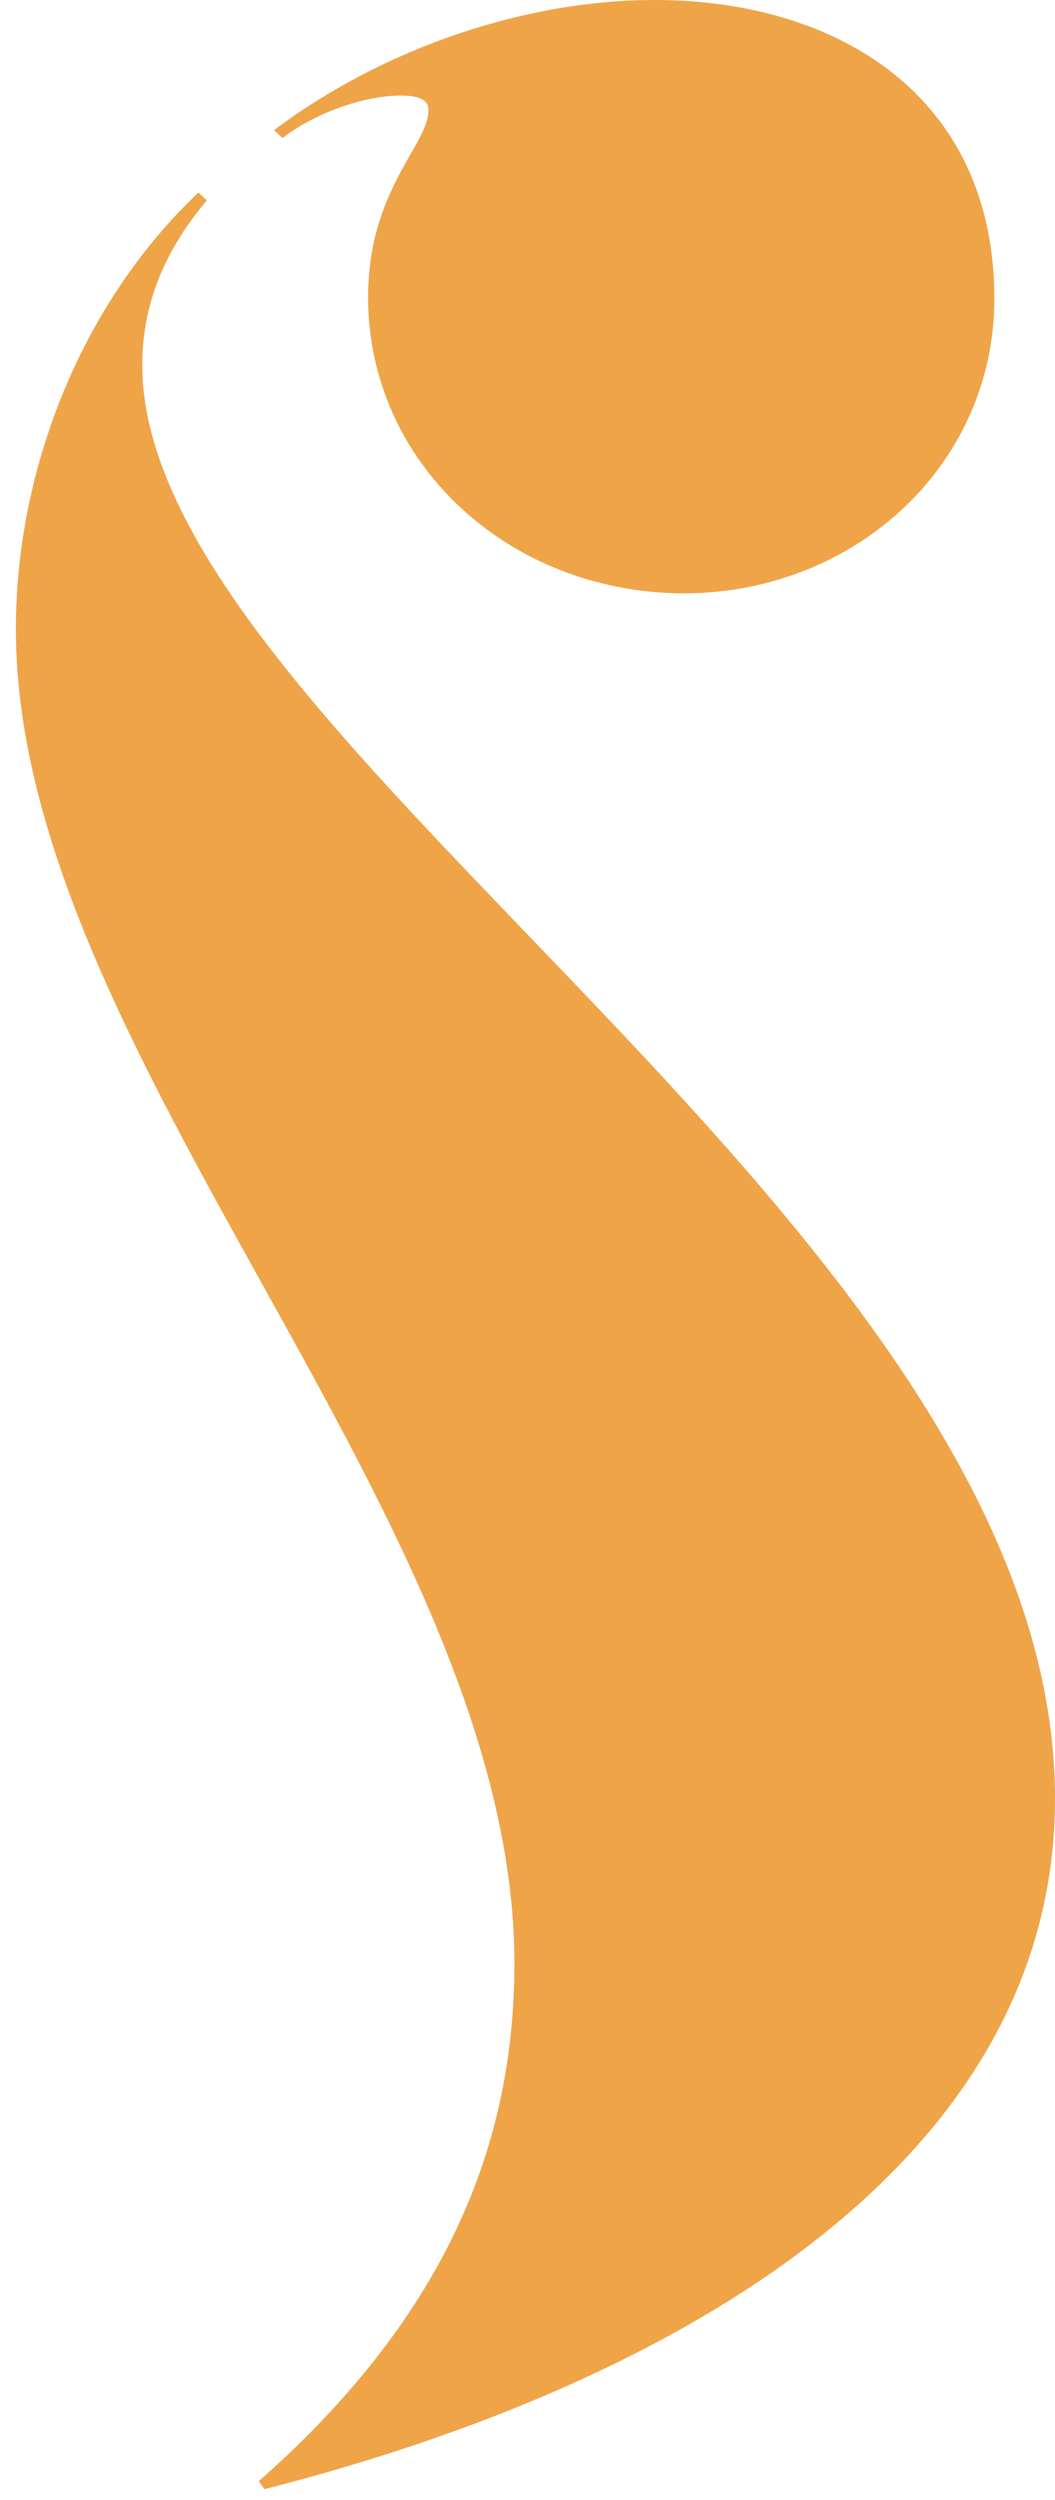
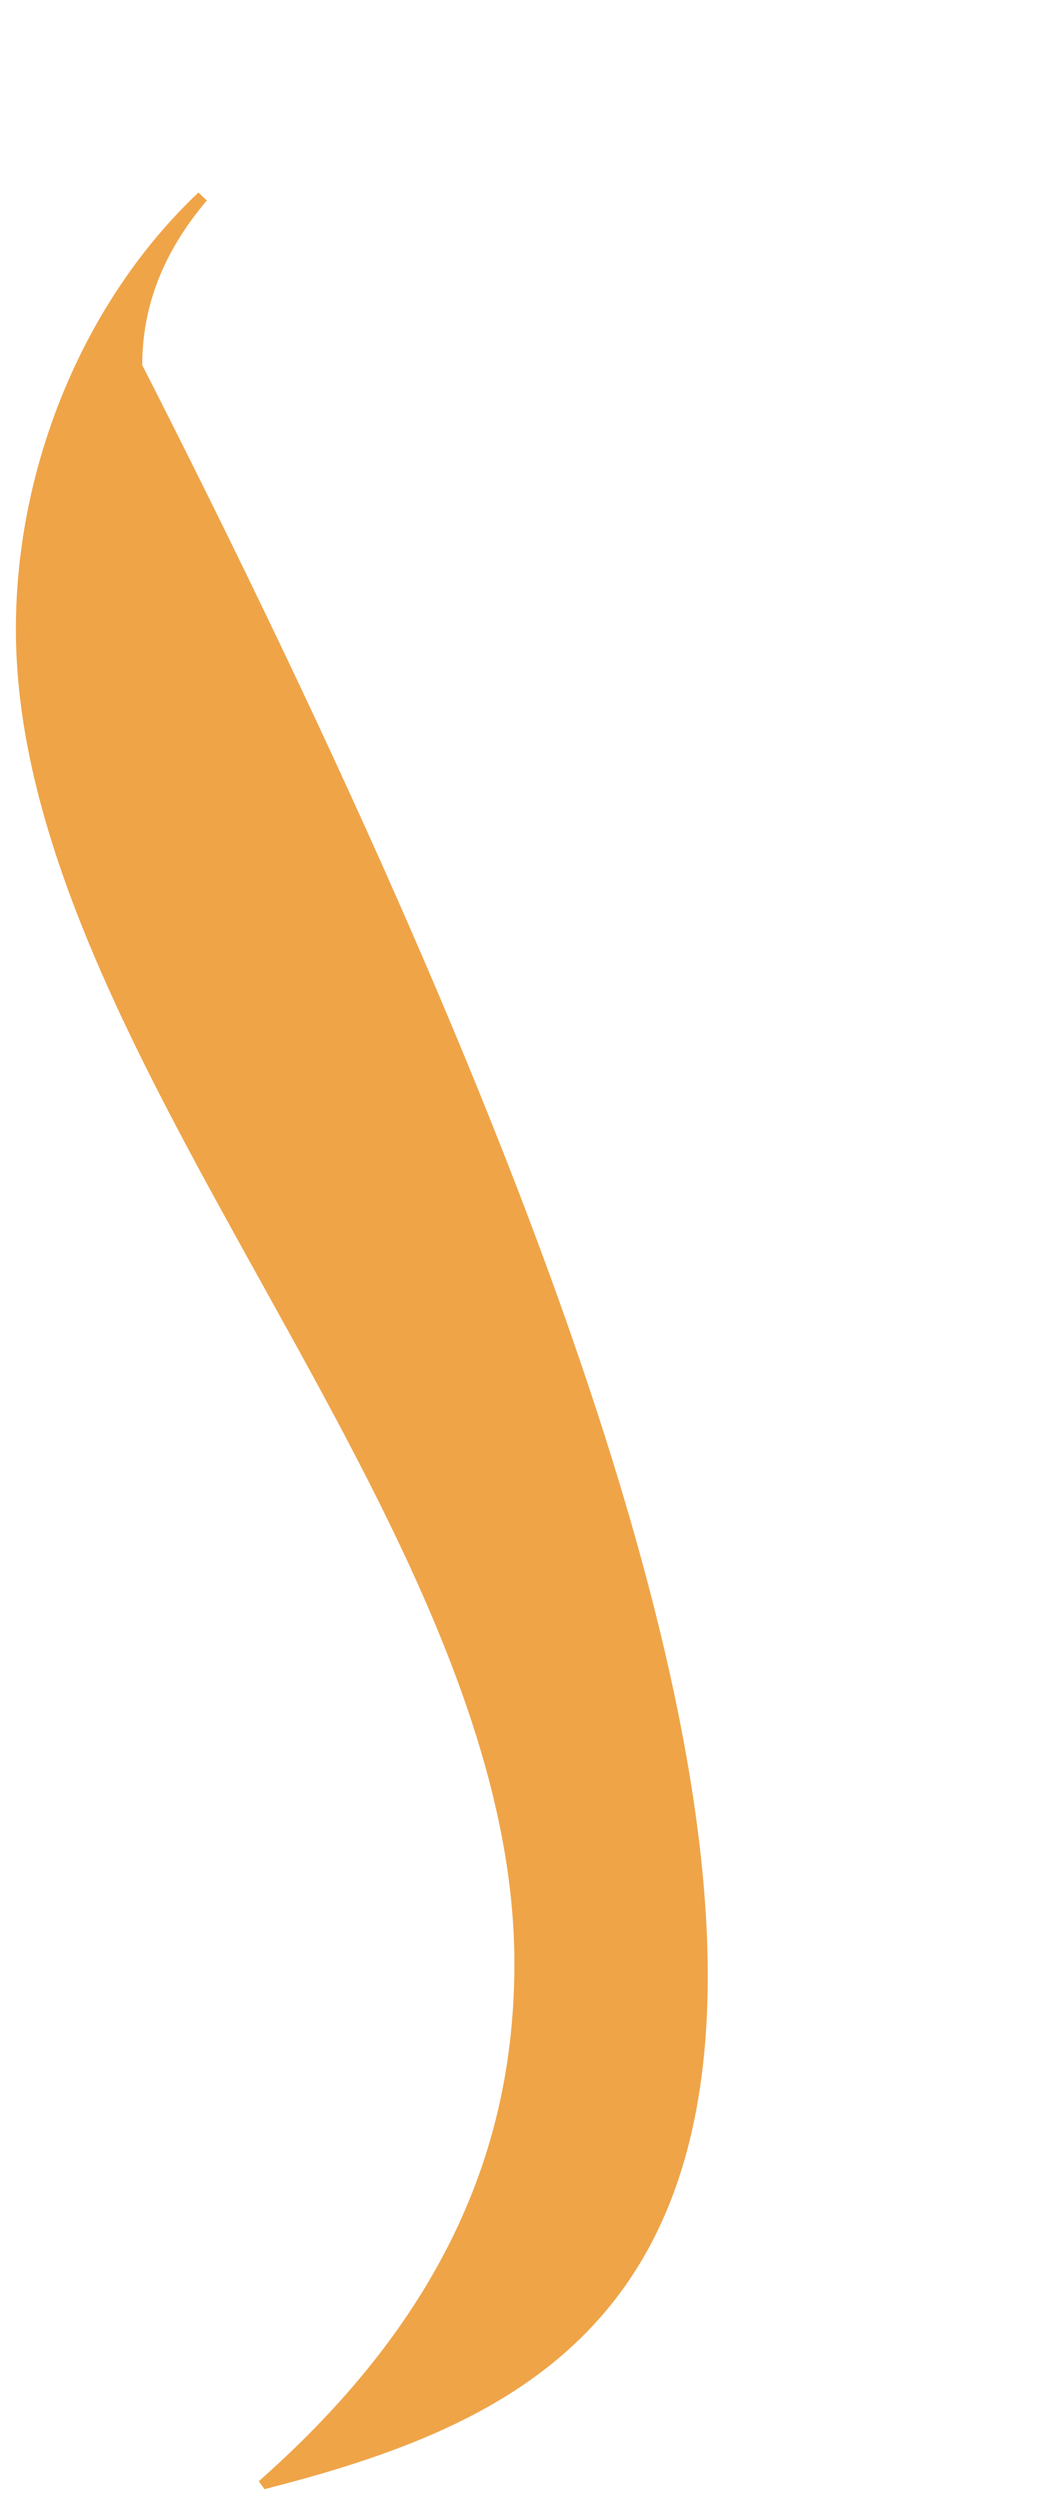
<svg xmlns="http://www.w3.org/2000/svg" width="19" height="45" viewBox="0 0 19 45" fill="none">
-   <path d="M6.629 5.353C6.629 3.417 7.717 2.605 7.717 1.983C7.717 1.768 7.489 1.72 7.211 1.72C6.629 1.72 5.744 1.983 5.087 2.485L4.935 2.342C6.983 0.812 9.537 -7.11634e-07 11.788 -5.20288e-07C15.076 -2.40794e-07 17.908 1.721 17.908 5.377C17.908 8.34 15.43 10.681 12.294 10.681C9.133 10.658 6.629 8.316 6.629 5.353Z" fill="#EFA448" />
-   <path d="M4.661 44.661C8.1 41.627 9.264 38.52 9.264 35.342C9.264 27.337 0.286 18.997 0.286 11.327C0.286 8.364 1.525 5.4 3.574 3.465L3.725 3.608C2.916 4.564 2.562 5.544 2.562 6.571C2.562 13.334 19 22.104 19 32.379C19 38.855 12.349 42.869 4.762 44.805L4.661 44.661Z" fill="#EFA448" />
+   <path d="M4.661 44.661C8.1 41.627 9.264 38.52 9.264 35.342C9.264 27.337 0.286 18.997 0.286 11.327C0.286 8.364 1.525 5.4 3.574 3.465L3.725 3.608C2.916 4.564 2.562 5.544 2.562 6.571C19 38.855 12.349 42.869 4.762 44.805L4.661 44.661Z" fill="#EFA448" />
</svg>